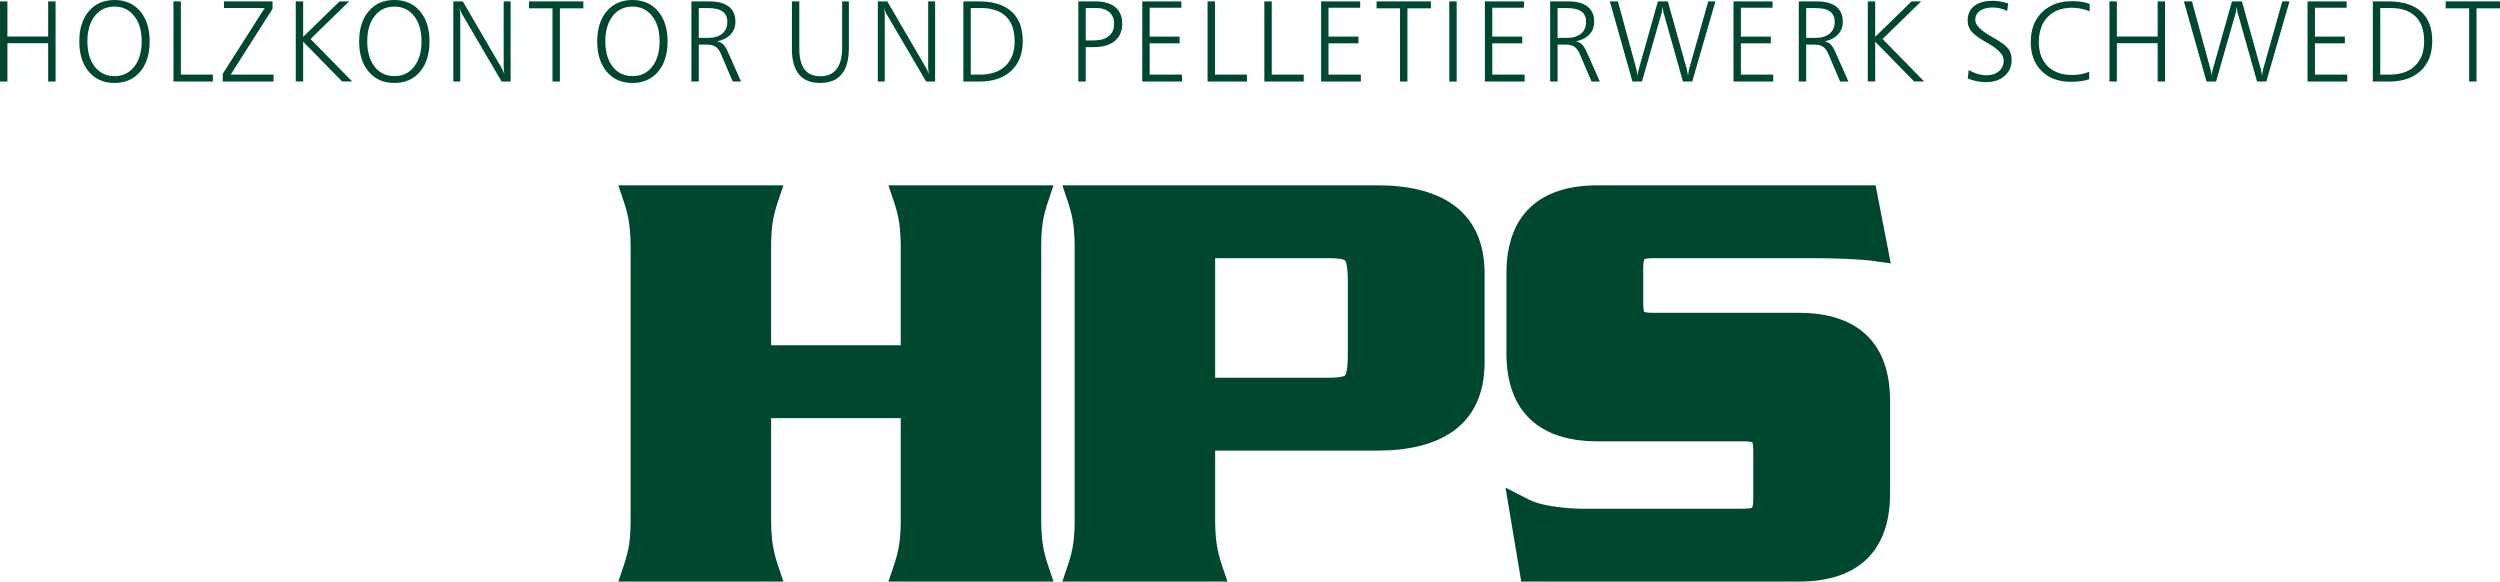
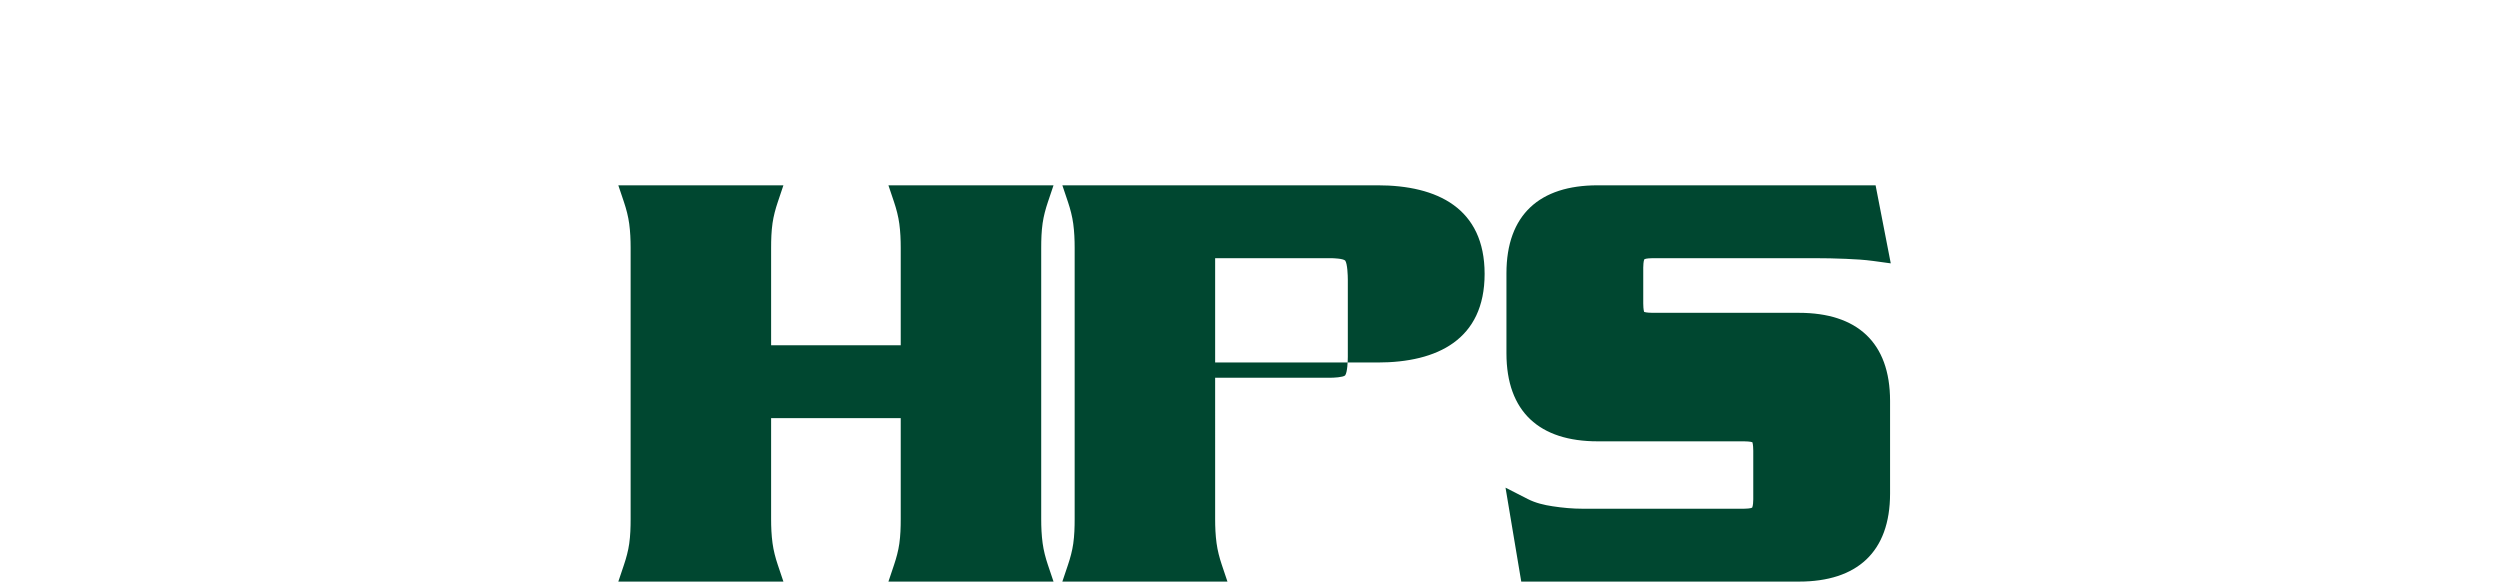
<svg xmlns="http://www.w3.org/2000/svg" xml:space="preserve" width="262.545mm" height="61.077mm" version="1.1" style="shape-rendering:geometricPrecision; text-rendering:geometricPrecision; image-rendering:optimizeQuality; fill-rule:evenodd; clip-rule:evenodd" viewBox="0 0 25939.06 6034.35">
  <defs>
    <style type="text/css">
   
    .fil0 {fill:#004730}
    .fil1 {fill:#004730;fill-rule:nonzero}
   
  </style>
  </defs>
  <g id="Ebene_x0020_1">
    <g id="_1711635077040">
-       <path class="fil0" d="M8000.73 4338.48l0 1047.25c0,83.15 3.53,167.51 14.7,249.98 10.36,76.53 30.13,152.22 54.71,225.34l58.24 173.3 -1712.94 0 58.32 -173.35c24,-71.34 44.18,-145.6 54.81,-220.23 11.95,-83.44 14.58,-170.84 14.58,-255.04l0 -2814.42c0,-83.12 -3.51,-167.5 -14.7,-249.95 -10.36,-76.5 -30.1,-152.2 -54.69,-225.29l-58.32 -173.35 1712.94 0 -58.27 173.32c-23.97,71.34 -44.17,145.63 -54.81,220.23 -11.92,83.46 -14.57,170.82 -14.57,255.04l0 1011.18 1344.85 0 0 -1011.18c0,-83.14 -3.53,-167.5 -14.7,-249.95 -10.36,-76.52 -30.13,-152.22 -54.69,-225.32l-58.27 -173.32 1712.94 0 -58.32 173.35c-24,71.36 -44.17,145.63 -54.83,220.23 -11.92,83.46 -14.58,170.79 -14.58,255.01l0 2814.42c0,83.15 3.53,167.51 14.7,249.95 10.39,76.53 30.13,152.21 54.71,225.32l58.32 173.35 -1712.94 0 58.25 -173.3c24,-71.36 44.2,-145.65 54.83,-220.25 11.93,-83.46 14.58,-170.85 14.58,-255.07l0 -1047.25 -1344.85 0zm4607.14 336.78l0 710.47c0,83.12 3.51,167.53 14.7,250 10.34,76.51 30.11,152.2 54.69,225.27l58.32 173.35 -1712.99 0 58.32 -173.35c24,-71.34 44.17,-145.6 54.81,-220.23 11.95,-83.44 14.58,-170.84 14.58,-255.04l0 -2814.42c0,-83.12 -3.51,-167.5 -14.7,-249.95 -10.37,-76.5 -30.11,-152.2 -54.69,-225.29l-58.32 -173.35 3271.27 0c619.95,0 1110.05,238.07 1110.05,919.21l0 914.08c0,681.18 -490.08,919.25 -1110.05,919.25l-1686 0zm0 -756l1196.68 0c29.35,0 129.03,-3.77 151.91,-24.08 24.12,-30.57 28.04,-156.16 28.04,-193.28l0 -799.83c0,-38.28 -3.61,-167.48 -27.6,-198.86 -23.56,-21 -122.99,-24.51 -152.35,-24.51l-1196.68 0 0 1240.56zm5572.14 1347.88c9.38,-18.4 11.25,-68.08 11.25,-85.88l0 -505.14c0,-18.13 -1.44,-65.18 -9.08,-87.67 -22.45,-7.91 -70.08,-9.42 -88.24,-9.42l-1518.78 0c-599.26,0 -944.82,-303.89 -944.82,-913.23l0 -829.89c0,-609.34 345.56,-913.2 944.82,-913.2l2885.35 0 157.37 809.78 -181.9 -24.93c-93.21,-12.77 -189.35,-17.94 -283.27,-21.98 -109.27,-4.67 -218.6,-6.89 -327.96,-6.89l-1677.65 0c-17.91,0 -69.45,2.05 -86.07,11.22 -9.4,18.43 -11.26,68.08 -11.26,85.88l0 372.85c0,18.13 1.43,65.18 9.08,87.64 22.44,7.91 70.1,9.43 88.26,9.43l1518.75 0c599.26,0 944.82,303.89 944.82,913.23l0 962.18c0,609.34 -345.56,913.22 -944.82,913.22l-2881.89 0 -163.16 -974.64 232.52 118.76c77.96,39.83 168.83,61.66 255.55,74.34 103.65,16.04 208.89,25.56 313.8,25.56l1671.26 0c17.91,0 69.42,-2.05 86.06,-11.22z" />
-       <path class="fil1" d="M-0 14.38l76.72 0 0 364.4 423.13 0 0 -364.4 76.72 0 0 831.88 -76.72 0 0 -397.96 -423.13 0 0 397.96 -76.72 0 0 -831.88zm1188.05 53.94c-85.5,0 -153.83,32.76 -204.77,98.1 -51.14,65.33 -76.72,152.82 -76.72,262.3 0,109.69 25.58,197.39 76.72,262.91 50.94,65.53 119.27,98.29 204.77,98.29 85.31,0 153.63,-32.76 204.98,-98.29 51.35,-65.52 76.91,-153.23 76.91,-262.91 0,-109.48 -25.57,-196.97 -76.91,-262.3 -51.35,-65.34 -119.66,-98.1 -204.98,-98.1zm0 -68.32c111.08,0 199.78,38.75 265.71,116.07 65.93,77.52 98.89,182.19 98.89,313.85 0,131.86 -32.96,236.73 -98.89,314.25 -65.93,77.71 -154.63,116.47 -265.71,116.47 -111.67,0 -200.57,-38.96 -266.5,-116.67 -65.93,-77.91 -98.89,-182.6 -98.89,-314.05 0,-131.25 32.96,-235.94 98.89,-313.46 65.93,-77.71 154.83,-116.46 266.5,-116.46zm611.69 14.38l76.72 0 0 759.97 332.03 0 0 71.92 -408.75 0 0 -831.88zm523.59 0l504.44 0 0 76.72 -434.91 683.25 445.5 0 0 71.92 -527.42 0 0 -80.12 435.52 -683.44 -423.13 0 0 -68.33zm745.34 0l76.72 0 0 367.6 377.58 -367.6 99.49 0 -400.35 390.37 431.52 440.32 -104.28 0 -403.96 -412.75 0 412.75 -76.72 0 0 -830.69zm1023.03 53.94c-85.5,0 -153.83,32.76 -204.77,98.1 -51.14,65.33 -76.72,152.82 -76.72,262.3 0,109.69 25.58,197.39 76.72,262.91 50.94,65.53 119.27,98.29 204.77,98.29 85.31,0 153.63,-32.76 204.98,-98.29 51.35,-65.52 76.91,-153.23 76.91,-262.91 0,-109.48 -25.57,-196.97 -76.91,-262.3 -51.35,-65.34 -119.66,-98.1 -204.98,-98.1zm0 -68.32c111.08,0 199.78,38.75 265.71,116.07 65.93,77.52 98.89,182.19 98.89,313.85 0,131.86 -32.96,236.73 -98.89,314.25 -65.93,77.71 -154.63,116.47 -265.71,116.47 -111.67,0 -200.57,-38.96 -266.5,-116.67 -65.93,-77.91 -98.89,-182.6 -98.89,-314.05 0,-131.25 32.96,-235.94 98.89,-313.46 65.93,-77.71 154.83,-116.46 266.5,-116.46zm611.69 14.38l98.29 0 406.74 697.83c2.81,4.19 6.19,11.38 10.59,20.97 4.2,9.79 9.19,21.97 14.58,36.36 -2.39,-14.78 -4.19,-28.56 -5.59,-40.95 -1.39,-12.59 -2,-23.57 -2,-33.36l0 -680.85 71.92 0 0 831.88 -93.09 0 -412.55 -703.62c-4.59,-8.19 -8.98,-17.18 -12.98,-26.97 -3.79,-9.78 -7.59,-21.37 -10.99,-34.56 2.4,19.18 3.99,34.96 5.2,47.75 1.2,12.59 1.8,21.17 1.8,25.37l0 692.03 -71.93 0 0 -831.88zm785.7 0l563.37 0 0 71.93 -243.33 0 0 759.96 -76.71 0 0 -759.96 -243.33 0 0 -71.93zm1072.77 53.94c-85.5,0 -153.83,32.76 -204.77,98.1 -51.14,65.33 -76.72,152.82 -76.72,262.3 0,109.69 25.58,197.39 76.72,262.91 50.94,65.53 119.27,98.29 204.77,98.29 85.31,0 153.63,-32.76 204.98,-98.29 51.35,-65.52 76.91,-153.23 76.91,-262.91 0,-109.48 -25.57,-196.97 -76.91,-262.3 -51.35,-65.34 -119.66,-98.1 -204.98,-98.1zm0 -68.32c111.08,0 199.78,38.75 265.71,116.07 65.93,77.52 98.89,182.19 98.89,313.85 0,131.86 -32.96,236.73 -98.89,314.25 -65.93,77.71 -154.63,116.47 -265.71,116.47 -111.67,0 -200.57,-38.96 -266.5,-116.67 -65.93,-77.91 -98.89,-182.6 -98.89,-314.05 0,-131.25 32.96,-235.94 98.89,-313.46 65.93,-77.71 154.83,-116.46 266.5,-116.46zm688.41 83.9l0 309.26 95.5 0c62.92,0 112.07,-14.58 147.44,-43.75 35.36,-29.37 53.13,-69.93 53.13,-121.67 0,-48.34 -16.18,-84.5 -48.75,-108.27 -32.36,-23.78 -81.51,-35.57 -147.63,-35.57l-99.69 0zm-76.72 -69.52l184.6 0c89.3,0 157.03,17.78 202.98,53.55 46.15,35.76 69.12,88.49 69.12,158.42 0,51.74 -16.38,95.49 -49.14,130.65 -32.76,35.36 -79.12,59.34 -139.05,71.72 24.57,5.6 44.95,16.18 61.53,31.97 16.38,15.78 32.76,41.95 49.14,78.71l136.06 306.86 -85.91 0 -123.47 -289.28c-15.18,-34.36 -33.76,-58.74 -55.53,-72.91 -21.97,-14.19 -52.74,-21.38 -92.1,-21.38l-81.51 0 0 383.58 -76.72 0 0 -831.88zm1043.02 0l76.72 0 0 491.06c0,96.09 18.18,167.62 54.34,214.77 36.36,47.34 91.3,70.92 165.01,70.92 74.12,0 130.26,-25.17 168.21,-75.72 38.16,-50.55 57.14,-125.26 57.14,-223.95l0 -477.08 69.52 0 0 481.67c0,122.07 -24.77,213.37 -74.51,273.9 -49.75,60.53 -124.86,90.7 -225.15,90.7 -95.89,0 -168.41,-29.37 -217.56,-88.31 -49.14,-58.93 -73.71,-145.64 -73.71,-260.51l0 -497.45zm891.18 0l98.29 0 406.74 697.83c2.81,4.19 6.19,11.38 10.59,20.97 4.2,9.79 9.19,21.97 14.58,36.36 -2.39,-14.78 -4.19,-28.56 -5.59,-40.95 -1.39,-12.59 -2,-23.57 -2,-33.36l0 -680.85 71.92 0 0 831.88 -93.09 0 -412.55 -703.62c-4.59,-8.19 -8.98,-17.18 -12.98,-26.97 -3.79,-9.78 -7.59,-21.37 -10.99,-34.56 2.4,19.18 3.99,34.96 5.2,47.75 1.2,12.59 1.8,21.17 1.8,25.37l0 692.03 -71.93 0 0 -831.88zm964.3 68.33l0 691.64 94.29 0c114.28,0 203.18,-30.37 266.31,-90.9 63.33,-60.73 94.9,-145.84 94.9,-255.51 0,-113.07 -29.98,-198.98 -89.91,-257.52 -59.93,-58.54 -148.24,-87.7 -264.91,-87.7l-100.69 0zm-76.72 -68.33l158.03 0c150.04,0 263.91,34.96 341.63,104.88 77.7,69.72 116.46,171.81 116.46,306.07 0,131.85 -39.76,235.14 -119.27,309.46 -79.31,74.32 -189.99,111.47 -331.63,111.47l-165.22 0 0 -831.88zm1269.77 68.33l0 336.82 82.7 0c67.53,0 119.87,-14.98 156.83,-44.94 36.96,-30.17 55.34,-72.53 55.34,-127.66 0,-51.35 -16.79,-91.7 -50.35,-120.67 -33.76,-28.97 -80.3,-43.55 -140.24,-43.55l-104.28 0zm-76.72 -68.33l173.41 0c91.69,0 161.62,19.99 209.77,59.73 48.14,39.76 72.32,97.69 72.32,173.82 0,75.71 -25.97,134.85 -77.91,177.4 -51.75,42.55 -124.66,63.72 -218.17,63.72l-82.7 0 0 357.21 -76.72 0 0 -831.88zm663.43 0l405.15 0 0 65.93 -328.44 0 0 299.68 310.45 0 0 69.51 -310.45 0 0 324.85 335.63 0 0 71.92 -412.35 0 0 -831.88zm677.42 0l76.72 0 0 759.97 332.03 0 0 71.92 -408.75 0 0 -831.88zm589.12 0l76.72 0 0 759.97 332.03 0 0 71.92 -408.75 0 0 -831.88zm589.12 0l405.15 0 0 65.93 -328.44 0 0 299.68 310.45 0 0 69.51 -310.45 0 0 324.85 335.63 0 0 71.92 -412.35 0 0 -831.88zm575.54 0l563.37 0 0 71.93 -243.33 0 0 759.96 -76.71 0 0 -759.96 -243.33 0 0 -71.93zm754.13 0l76.72 0 0 831.88 -76.72 0 0 -831.88zm369.56 0l405.15 0 0 65.93 -328.44 0 0 299.68 310.45 0 0 69.51 -310.45 0 0 324.85 335.63 0 0 71.92 -412.35 0 0 -831.88zm754.14 69.52l0 309.26 95.5 0c62.92,0 112.07,-14.58 147.44,-43.75 35.36,-29.37 53.13,-69.93 53.13,-121.67 0,-48.34 -16.18,-84.5 -48.75,-108.27 -32.36,-23.78 -81.51,-35.57 -147.63,-35.57l-99.69 0zm-76.72 -69.52l184.6 0c89.3,0 157.03,17.78 202.98,53.55 46.15,35.76 69.12,88.49 69.12,158.42 0,51.74 -16.38,95.49 -49.14,130.65 -32.76,35.36 -79.12,59.34 -139.05,71.72 24.57,5.6 44.95,16.18 61.53,31.97 16.38,15.78 32.76,41.95 49.14,78.71l136.06 306.86 -85.91 0 -123.47 -289.28c-15.18,-34.36 -33.76,-58.74 -55.53,-72.91 -21.97,-14.19 -52.74,-21.38 -92.1,-21.38l-81.51 0 0 383.58 -76.72 0 0 -831.88zm618.88 0l83.7 0 191 700.22c1.2,5 2.99,13.99 5.59,27.18 2.39,12.98 4.79,28.37 7.19,45.94 0,-10.19 1,-20.57 2.99,-30.96 2,-10.59 5,-23.18 9.39,-37.55l198.98 -704.83 103.09 0 196.79 704.83c1.6,6.59 3.6,15.98 5.79,28.17 2.4,11.98 4.79,25.37 6.99,39.76 1.2,-12.78 2.6,-24.78 4.2,-35.36 1.59,-10.79 3.39,-20.18 5.19,-28.37l200.38 -709.02 74.32 0 -240.73 831.88 -95.89 0 -200.38 -710.62c-2.19,-7.98 -4.4,-17.17 -6.18,-27.96 -1.6,-10.59 -3.2,-22.98 -4.2,-37.16 -2.8,15.38 -5.2,28.76 -7.19,40.75 -1.8,11.98 -3.2,19.98 -4,24.36l-203.77 710.62 -98.49 0 -234.74 -831.88zm1283.14 0l405.15 0 0 65.93 -328.44 0 0 299.68 310.45 0 0 69.51 -310.45 0 0 324.85 335.63 0 0 71.92 -412.35 0 0 -831.88zm754.14 69.52l0 309.26 95.5 0c62.92,0 112.07,-14.58 147.44,-43.75 35.36,-29.37 53.13,-69.93 53.13,-121.67 0,-48.34 -16.18,-84.5 -48.75,-108.27 -32.36,-23.78 -81.51,-35.57 -147.63,-35.57l-99.69 0zm-76.72 -69.52l184.6 0c89.3,0 157.03,17.78 202.98,53.55 46.15,35.76 69.12,88.49 69.12,158.42 0,51.74 -16.38,95.49 -49.14,130.65 -32.76,35.36 -79.12,59.34 -139.05,71.72 24.57,5.6 44.95,16.18 61.53,31.97 16.38,15.78 32.76,41.95 49.14,78.71l136.06 306.86 -85.91 0 -123.47 -289.28c-15.18,-34.36 -33.76,-58.74 -55.53,-72.91 -21.97,-14.19 -52.74,-21.38 -92.1,-21.38l-81.51 0 0 383.58 -76.72 0 0 -831.88zm715.97 0l76.72 0 0 367.6 377.58 -367.6 99.49 0 -400.35 390.37 431.52 440.32 -104.28 0 -403.96 -412.75 0 412.75 -76.72 0 0 -830.69zm1456.96 21.98l-11.19 77.91c-23.37,-12.19 -47.34,-21.18 -71.92,-27.37 -24.57,-6 -50.15,-8.99 -76.72,-8.99 -56.94,0 -101.49,11.58 -133.65,34.56 -32.16,22.97 -48.34,54.54 -48.34,94.9 0,50.55 54.14,107.08 162.62,169.01 14.78,8.19 26.17,14.78 33.96,19.37 75.31,43.75 124.47,80.91 147.04,111.88 22.58,30.77 33.96,68.12 33.96,112.27 0,69.12 -24.57,125.06 -73.52,168.02 -48.94,42.95 -113.07,64.33 -192.18,64.33 -32.56,0 -64.73,-3.2 -96.69,-9.59 -31.97,-6.39 -63.13,-15.99 -93.1,-28.37l9.39 -86.71c33.97,18.38 65.73,31.96 95.7,40.75 29.77,8.79 58.33,13.18 85.71,13.18 54.93,0 99.08,-13.98 132.25,-42.15 33.17,-28.17 49.75,-65.53 49.75,-112.47 0,-56.15 -52.74,-114.48 -158.03,-175.01 -16.38,-9.39 -28.77,-16.58 -37.36,-21.58 -72.72,-42.55 -120.46,-79.31 -143.84,-110.07 -23.18,-30.77 -34.77,-67.13 -34.77,-108.89 0,-63.92 22.98,-113.67 68.72,-149.43 45.95,-35.77 110.68,-53.54 194.19,-53.54 25.37,0 50.94,2.39 76.91,6.99 25.97,4.59 52.95,11.79 81.11,20.97zm845.23 4.4l0 75.92c-32.76,-12.59 -63.93,-21.79 -93.7,-27.57 -29.56,-5.79 -58.74,-8.79 -87.1,-8.79 -108.08,0 -192.98,31.76 -254.51,95.09 -61.33,63.33 -92.1,150.84 -92.1,262.52 0,105.67 30.77,188.78 92.1,249.32 61.53,60.53 146.23,90.7 254.32,90.7 31.96,0 62.53,-2.8 91.69,-8.19 28.97,-5.39 57.14,-13.78 84.51,-25.16l0 77.71c-25.78,8.98 -54.34,15.58 -85.51,19.98 -31.16,4.19 -66.32,6.39 -105.28,6.39 -126.86,0 -227.95,-37.37 -303.06,-111.88 -75.12,-74.51 -112.68,-174.61 -112.68,-300.27 0,-129.65 38.96,-232.74 117.08,-309.46 78.11,-76.72 182.99,-115.07 314.45,-115.07 35.16,0 67.92,2.39 98.1,6.99 30.36,4.79 57.53,11.98 81.71,21.78zm205.33 -26.38l76.72 0 0 364.4 423.13 0 0 -364.4 76.72 0 0 831.88 -76.72 0 0 -397.96 -423.13 0 0 397.96 -76.72 0 0 -831.88zm772.32 0l83.7 0 191 700.22c1.2,5 2.99,13.99 5.59,27.18 2.39,12.98 4.79,28.37 7.19,45.94 0,-10.19 1,-20.57 2.99,-30.96 2,-10.59 5,-23.18 9.39,-37.55l198.98 -704.83 103.09 0 196.79 704.83c1.6,6.59 3.6,15.98 5.79,28.17 2.4,11.98 4.79,25.37 6.99,39.76 1.2,-12.78 2.6,-24.78 4.2,-35.36 1.59,-10.79 3.39,-20.18 5.19,-28.37l200.38 -709.02 74.32 0 -240.73 831.88 -95.89 0 -200.38 -710.62c-2.19,-7.98 -4.4,-17.17 -6.18,-27.96 -1.6,-10.59 -3.2,-22.98 -4.2,-37.16 -2.8,15.38 -5.2,28.76 -7.19,40.75 -1.8,11.98 -3.2,19.98 -4,24.36l-203.77 710.62 -98.49 0 -234.74 -831.88zm1283.14 0l405.15 0 0 65.93 -328.44 0 0 299.68 310.45 0 0 69.51 -310.45 0 0 324.85 335.63 0 0 71.92 -412.35 0 0 -831.88zm754.14 68.33l0 691.64 94.29 0c114.28,0 203.18,-30.37 266.31,-90.9 63.33,-60.73 94.9,-145.84 94.9,-255.51 0,-113.07 -29.98,-198.98 -89.91,-257.52 -59.93,-58.54 -148.24,-87.7 -264.91,-87.7l-100.69 0zm-76.72 -68.33l158.03 0c150.04,0 263.91,34.96 341.63,104.88 77.7,69.72 116.46,171.81 116.46,306.07 0,131.85 -39.76,235.14 -119.27,309.46 -79.31,74.32 -189.99,111.47 -331.63,111.47l-165.22 0 0 -831.88zm755.74 0l563.37 0 0 71.93 -243.33 0 0 759.96 -76.71 0 0 -759.96 -243.33 0 0 -71.93z" />
+       <path class="fil0" d="M8000.73 4338.48l0 1047.25c0,83.15 3.53,167.51 14.7,249.98 10.36,76.53 30.13,152.22 54.71,225.34l58.24 173.3 -1712.94 0 58.32 -173.35c24,-71.34 44.18,-145.6 54.81,-220.23 11.95,-83.44 14.58,-170.84 14.58,-255.04l0 -2814.42c0,-83.12 -3.51,-167.5 -14.7,-249.95 -10.36,-76.5 -30.1,-152.2 -54.69,-225.29l-58.32 -173.35 1712.94 0 -58.27 173.32c-23.97,71.34 -44.17,145.63 -54.81,220.23 -11.92,83.46 -14.57,170.82 -14.57,255.04l0 1011.18 1344.85 0 0 -1011.18c0,-83.14 -3.53,-167.5 -14.7,-249.95 -10.36,-76.52 -30.13,-152.22 -54.69,-225.32l-58.27 -173.32 1712.94 0 -58.32 173.35c-24,71.36 -44.17,145.63 -54.83,220.23 -11.92,83.46 -14.58,170.79 -14.58,255.01l0 2814.42c0,83.15 3.53,167.51 14.7,249.95 10.39,76.53 30.13,152.21 54.71,225.32l58.32 173.35 -1712.94 0 58.25 -173.3c24,-71.36 44.2,-145.65 54.83,-220.25 11.93,-83.46 14.58,-170.85 14.58,-255.07l0 -1047.25 -1344.85 0zm4607.14 336.78l0 710.47c0,83.12 3.51,167.53 14.7,250 10.34,76.51 30.11,152.2 54.69,225.27l58.32 173.35 -1712.99 0 58.32 -173.35c24,-71.34 44.17,-145.6 54.81,-220.23 11.95,-83.44 14.58,-170.84 14.58,-255.04l0 -2814.42c0,-83.12 -3.51,-167.5 -14.7,-249.95 -10.37,-76.5 -30.11,-152.2 -54.69,-225.29l-58.32 -173.35 3271.27 0c619.95,0 1110.05,238.07 1110.05,919.21c0,681.18 -490.08,919.25 -1110.05,919.25l-1686 0zm0 -756l1196.68 0c29.35,0 129.03,-3.77 151.91,-24.08 24.12,-30.57 28.04,-156.16 28.04,-193.28l0 -799.83c0,-38.28 -3.61,-167.48 -27.6,-198.86 -23.56,-21 -122.99,-24.51 -152.35,-24.51l-1196.68 0 0 1240.56zm5572.14 1347.88c9.38,-18.4 11.25,-68.08 11.25,-85.88l0 -505.14c0,-18.13 -1.44,-65.18 -9.08,-87.67 -22.45,-7.91 -70.08,-9.42 -88.24,-9.42l-1518.78 0c-599.26,0 -944.82,-303.89 -944.82,-913.23l0 -829.89c0,-609.34 345.56,-913.2 944.82,-913.2l2885.35 0 157.37 809.78 -181.9 -24.93c-93.21,-12.77 -189.35,-17.94 -283.27,-21.98 -109.27,-4.67 -218.6,-6.89 -327.96,-6.89l-1677.65 0c-17.91,0 -69.45,2.05 -86.07,11.22 -9.4,18.43 -11.26,68.08 -11.26,85.88l0 372.85c0,18.13 1.43,65.18 9.08,87.64 22.44,7.91 70.1,9.43 88.26,9.43l1518.75 0c599.26,0 944.82,303.89 944.82,913.23l0 962.18c0,609.34 -345.56,913.22 -944.82,913.22l-2881.89 0 -163.16 -974.64 232.52 118.76c77.96,39.83 168.83,61.66 255.55,74.34 103.65,16.04 208.89,25.56 313.8,25.56l1671.26 0c17.91,0 69.42,-2.05 86.06,-11.22z" />
    </g>
  </g>
</svg>